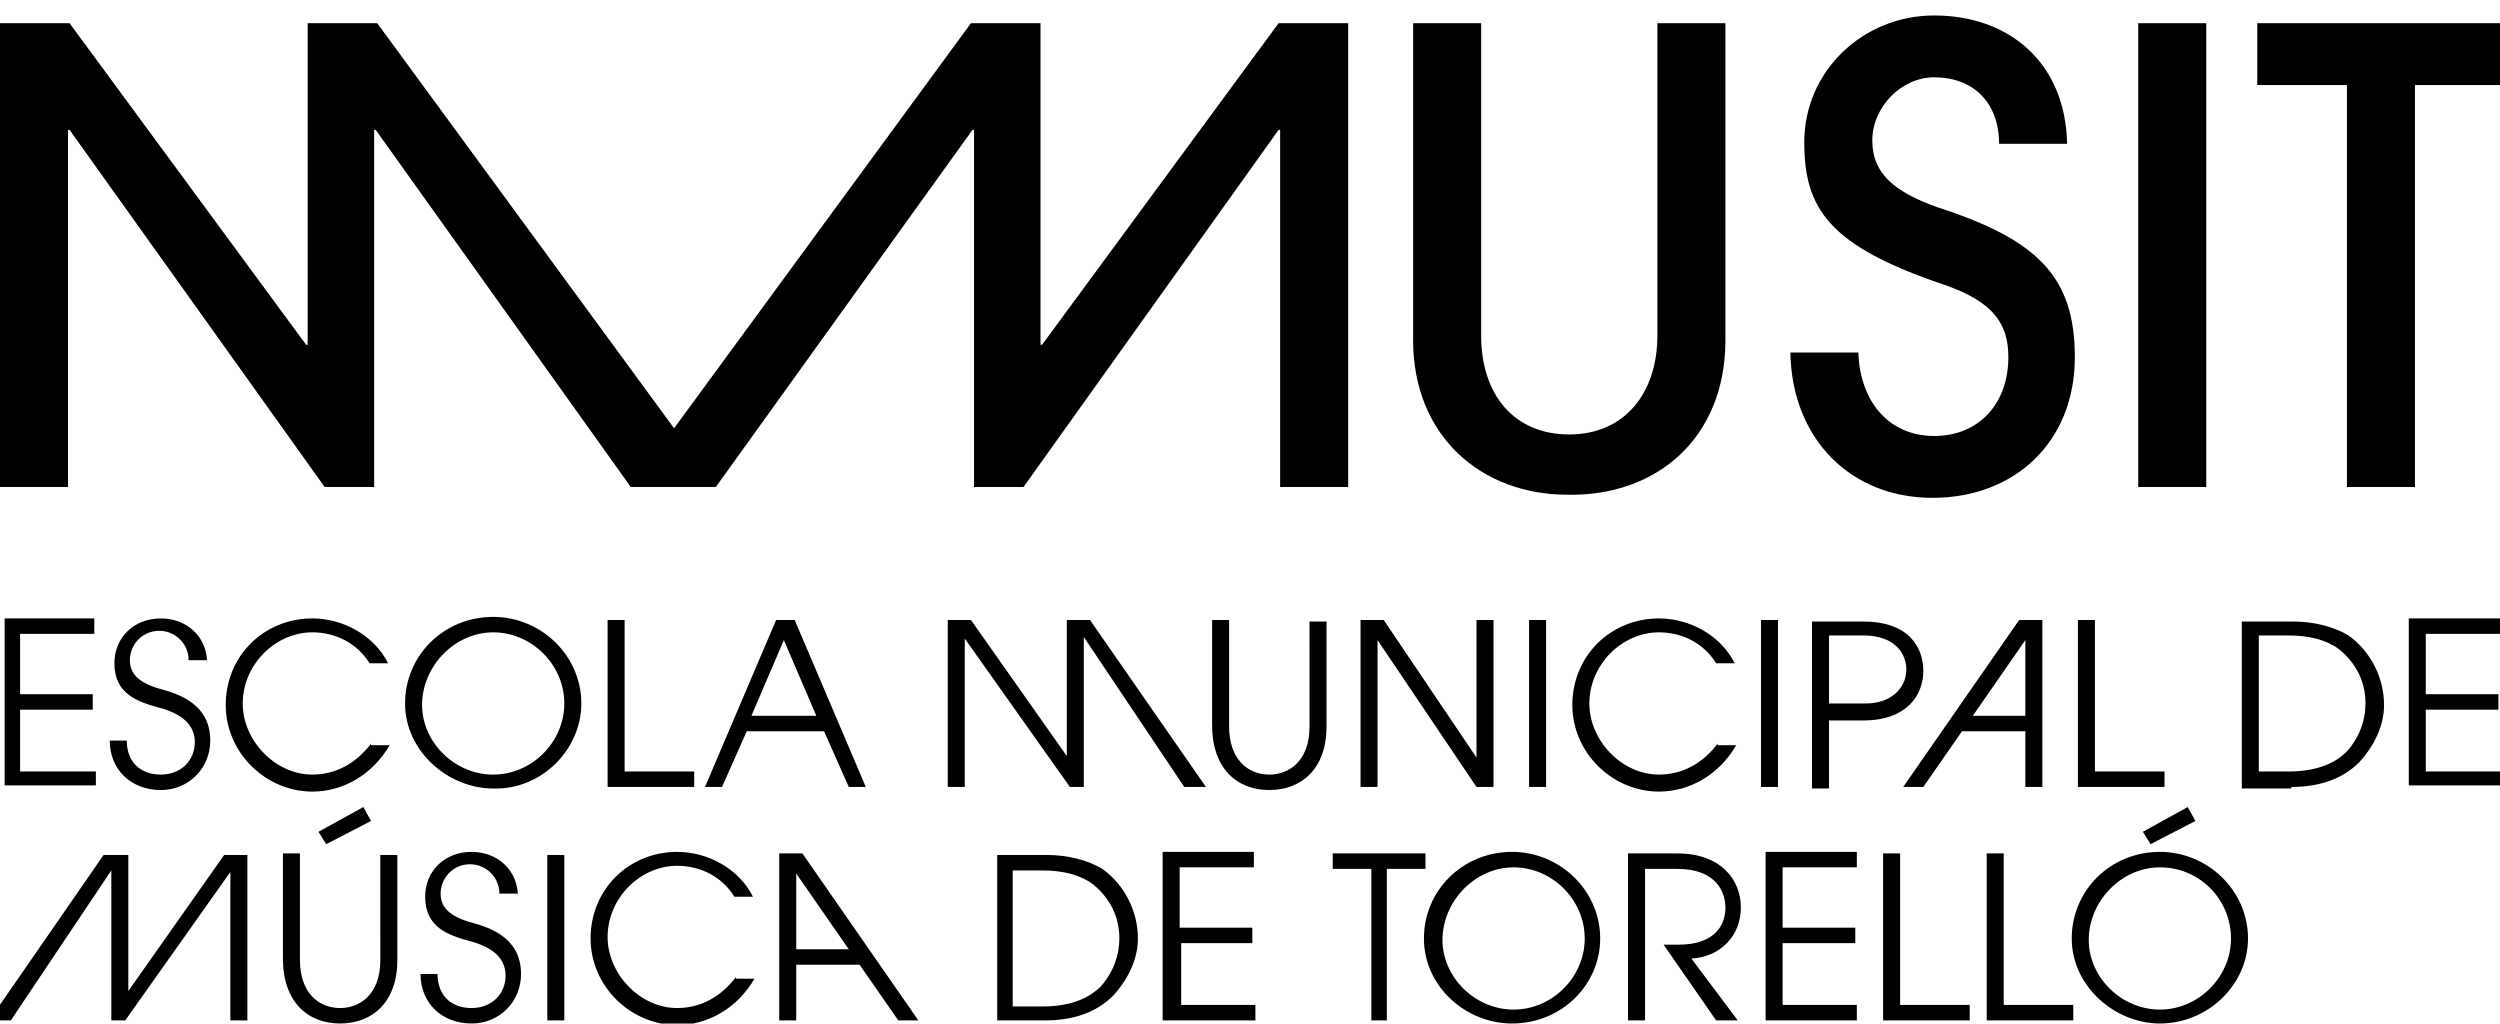
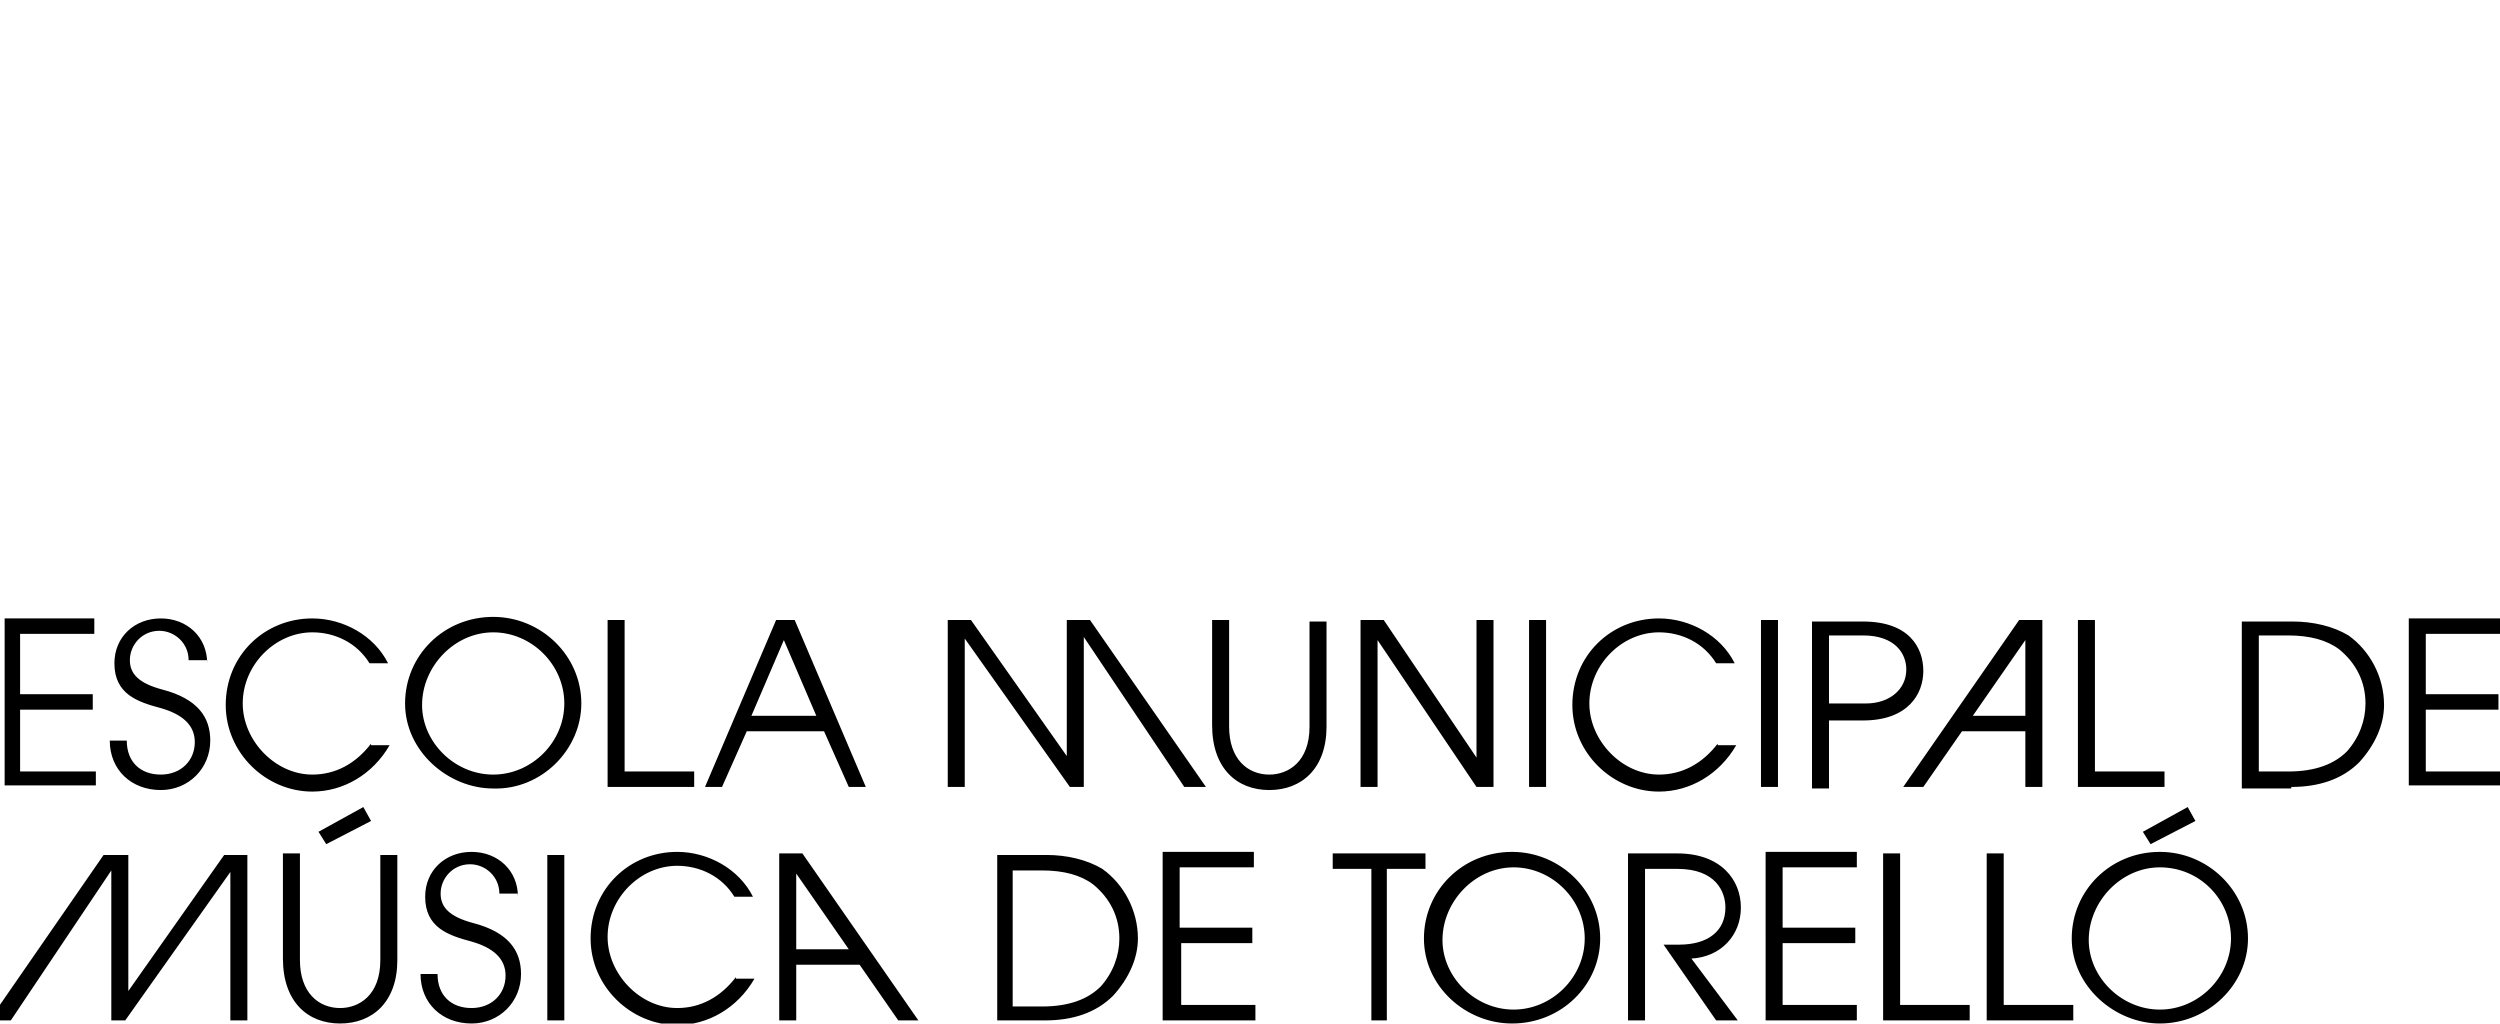
<svg xmlns="http://www.w3.org/2000/svg" version="1.1" id="Capa_1" x="0px" y="0px" viewBox="0 0 161.7 66.2" style="enable-background:new 0 0 161.7 66.2;" xml:space="preserve">
  <g>
-     <path d="M82.8,31.5h4.4v-30h-4.5L67.4,22.3h-0.1V1.5h-4.5L43.6,27.7L24.4,1.5h-4.5v20.8h-0.1L4.5,1.5H0v30h4.4V8.4h0.1L21,31.5h3.2   V8.4h0.1l16.5,23.1h0h5.5h0L62.9,8.4H63v23.1h3.2L82.7,8.4h0.1V31.5z M111.6,22V1.5h-4.4v20.2c0,3.7-2.1,6.4-5.7,6.4   c-3.6,0-5.7-2.6-5.7-6.4V1.5h-4.4V22c0,6.2,4.4,10,10,10C107.2,32.1,111.6,28.3,111.6,22 M121.1,9.1c0-2.2,1.9-4.1,4-4.1   c2.5,0,4.2,1.6,4.2,4.3h4.4C133.6,4.1,130,1,125.1,1c-4.6,0-8.4,3.6-8.4,8.2c0,4.3,1.6,6.7,9,9.2c3.2,1.1,4.2,2.5,4.2,4.7   c0,3-1.9,5.1-4.8,5.1s-4.8-2.2-4.9-5.4h-4.4c0.1,5.6,3.9,9.4,9.2,9.4c5.3,0,9.2-3.6,9.2-9.1c0-5.2-2.4-7.6-8.9-9.7   C122.5,12.4,121.1,11.2,121.1,9.1 M138.3,31.5h4.4v-30h-4.4V31.5z M161.9,5.5v-4H146v4h5.8v26h4.4v-26H161.9z" />
-   </g>
+     </g>
  <g>
    <path d="M142,53.1l-0.5-0.9l-2.9,1.6l0.5,0.8L142,53.1z M144.3,60.7c0,2.5-2.1,4.6-4.6,4.6c-2.5,0-4.6-2.1-4.6-4.5   c0-2.5,2.1-4.7,4.6-4.7C142.3,56.1,144.3,58.2,144.3,60.7 M145.4,60.7c0-3.1-2.6-5.6-5.7-5.6c-3.2,0-5.7,2.5-5.7,5.6   c0,3.1,2.8,5.5,5.7,5.5C142.8,66.2,145.4,63.7,145.4,60.7 M134.1,66v-1h-4.5v-9.8h-1.1V66H134.1z M127.4,66v-1h-4.5v-9.8h-1.1V66   H127.4z M120.1,66v-1h-4.8v-4h4.7v-1h-4.7v-3.9h4.8v-1h-5.9V66H120.1z M112.4,66l-3-4c1.9-0.1,3.2-1.5,3.2-3.3   c0-1.8-1.3-3.5-4.1-3.5h-3.2V66h1.1v-9.8h2.1c2.5,0,3.1,1.5,3.1,2.5c0,1.5-1.1,2.4-3,2.4h-1L111,66H112.4z M102.5,60.7   c0,2.5-2.1,4.6-4.6,4.6c-2.5,0-4.6-2.1-4.6-4.5c0-2.5,2.1-4.7,4.6-4.7C100.4,56.1,102.5,58.2,102.5,60.7 M103.5,60.7   c0-3.1-2.6-5.6-5.7-5.6c-3.2,0-5.7,2.5-5.7,5.6c0,3.1,2.7,5.5,5.7,5.5C101,66.2,103.5,63.7,103.5,60.7 M89.7,66v-9.8h2.5v-1h-6v1   h2.5V66H89.7z M81.2,66v-1h-4.8v-4H81v-1h-4.7v-3.9h4.8v-1h-5.9V66H81.2z M65.5,65.1v-8.8h1.9c1.4,0,2.5,0.3,3.3,0.9   c1.1,0.9,1.7,2.1,1.7,3.5c0,1.1-0.4,2.2-1.2,3.1c-0.8,0.8-2,1.3-3.8,1.3H65.5z M67.6,66c1.8,0,3.3-0.5,4.4-1.6   c1-1.1,1.6-2.4,1.6-3.7c0-1.8-0.9-3.5-2.3-4.5c-1-0.6-2.3-0.9-3.6-0.9h-3.2V66H67.6z M54.9,61.4h-3.4v-4.9h0L54.9,61.4z M59.4,66   l-7.5-10.8h-1.5V66h1.1v-3.6h4.1l2.5,3.6H59.4z M47.6,63.2c-1,1.3-2.3,2-3.8,2c-2.4,0-4.5-2.2-4.5-4.6c0-2.5,2.1-4.6,4.5-4.6   c1.5,0,2.9,0.7,3.7,2h1.2c-0.9-1.8-2.9-2.9-4.9-2.9c-3.1,0-5.6,2.4-5.6,5.6c0,3.1,2.6,5.6,5.6,5.6c2,0,3.9-1.1,5-3H47.6z    M36.5,55.3h-1.1V66h1.1V55.3z M33.5,58c0-1.7-1.3-2.9-3-2.9c-1.7,0-3,1.2-3,2.9c0,2,1.5,2.5,3,2.9c1.4,0.4,2.2,1.1,2.2,2.2   c0,1.2-0.9,2.1-2.2,2.1c-1.3,0-2.2-0.8-2.2-2.2h-1.1c0,1.9,1.4,3.2,3.3,3.2c1.8,0,3.2-1.4,3.2-3.2c0-1.5-0.8-2.7-3.1-3.3   c-1.5-0.4-2.1-1-2.1-1.9c0-1,0.8-1.9,1.9-1.9c1,0,1.9,0.8,1.9,1.9H33.5z M24,53.1l-0.5-0.9l-2.9,1.6l0.5,0.8L24,53.1z M24.6,62.1   c0,2.3-1.4,3.1-2.6,3.1c-1.4,0-2.6-1-2.6-3.1v-6.9h-1.1v6.8c0,2.8,1.6,4.2,3.7,4.2c2.1,0,3.7-1.4,3.7-4.1v-6.8h-1.1V62.1z M16,66   V55.3h-1.5l-6.2,8.8h0v-8.8H6.7L-0.7,66h1.4l6.5-9.7h0V66h0.9l6.8-9.6h0V66H16z" />
  </g>
  <g>
    <path d="M161.7,50.9v-1h-4.8v-4h4.7v-1h-4.7v-3.9h4.8v-1h-5.9v10.8H161.7z M146.1,49.9v-8.8h1.9c1.4,0,2.5,0.3,3.3,0.9   c1.1,0.9,1.7,2.1,1.7,3.5c0,1.1-0.4,2.2-1.2,3.1c-0.8,0.8-2,1.3-3.8,1.3H146.1z M148.2,50.9c1.8,0,3.3-0.5,4.4-1.6   c1-1.1,1.6-2.4,1.6-3.7c0-1.8-0.9-3.5-2.3-4.5c-1-0.6-2.3-0.9-3.6-0.9H145v10.8H148.2z M140,50.9v-1h-4.5v-9.8h-1.1v10.8H140z    M131,46.3h-3.4l3.4-4.9h0V46.3z M132.1,50.9V40.1h-1.5l-7.5,10.8h1.3l2.5-3.6h4.1v3.6H132.1z M118.3,45.6v-4.5h2.2   c2.1,0,2.8,1.2,2.8,2.2c0,1.3-1.1,2.2-2.6,2.2H118.3z M118.3,50.9v-4.3h2.2c2.9,0,3.9-1.7,3.9-3.2c0-1.5-0.9-3.2-3.9-3.2h-3.3v10.8   H118.3z M115,40.1h-1.1v10.8h1.1V40.1z M111.1,48.1c-1,1.3-2.3,2-3.8,2c-2.4,0-4.5-2.2-4.5-4.6c0-2.5,2.1-4.6,4.5-4.6   c1.5,0,2.9,0.7,3.7,2h1.2c-0.9-1.8-2.9-2.9-4.9-2.9c-3.1,0-5.6,2.4-5.6,5.6c0,3.1,2.6,5.6,5.6,5.6c2,0,3.9-1.1,5-3H111.1z    M100,40.1h-1.1v10.8h1.1V40.1z M96.6,50.9V40.1h-1.1v8.9h0l-6-8.9h-1.5v10.8h1.1v-9.5h0l6.4,9.5H96.6z M84.7,47   c0,2.3-1.4,3.1-2.6,3.1c-1.4,0-2.6-1-2.6-3.1v-6.9h-1.1v6.8c0,2.8,1.6,4.2,3.7,4.2c2.1,0,3.7-1.4,3.7-4.1v-6.8h-1.1V47z M78,50.9   l-7.5-10.8H69v8.8h0l-6.2-8.8h-1.5v10.8h1.1v-9.6h0l6.8,9.6h0.9v-9.7h0l6.5,9.7H78z M52.8,46.3h-4.2l2.1-4.9L52.8,46.3z M56,50.9   l-4.6-10.8h-1.2l-4.6,10.8h1.1l1.6-3.6h5l1.6,3.6H56z M44.9,50.9v-1h-4.5v-9.8h-1.1v10.8H44.9z M36.5,45.5c0,2.5-2.1,4.6-4.6,4.6   c-2.5,0-4.6-2.1-4.6-4.5c0-2.5,2.1-4.7,4.6-4.7C34.4,40.9,36.5,43,36.5,45.5 M37.6,45.5c0-3.1-2.6-5.6-5.7-5.6   c-3.2,0-5.7,2.5-5.7,5.6c0,3.1,2.8,5.5,5.7,5.5C35,51.1,37.6,48.5,37.6,45.5 M24,48.1c-1,1.3-2.3,2-3.8,2c-2.4,0-4.5-2.2-4.5-4.6   c0-2.5,2.1-4.6,4.5-4.6c1.5,0,2.9,0.7,3.7,2h1.2c-0.9-1.8-2.9-2.9-4.9-2.9c-3.1,0-5.6,2.4-5.6,5.6c0,3.1,2.6,5.6,5.6,5.6   c2,0,3.9-1.1,5-3H24z M13.4,42.9c0-1.7-1.3-2.9-3-2.9c-1.7,0-3,1.2-3,2.9c0,2,1.5,2.5,3,2.9c1.4,0.4,2.2,1.1,2.2,2.2   c0,1.2-0.9,2.1-2.2,2.1c-1.3,0-2.2-0.8-2.2-2.2H7.1c0,1.9,1.4,3.2,3.3,3.2c1.8,0,3.2-1.4,3.2-3.2c0-1.5-0.8-2.7-3.1-3.3   c-1.5-0.4-2.1-1-2.1-1.9c0-1,0.8-1.9,1.9-1.9c1,0,1.9,0.8,1.9,1.9H13.4z M6.2,50.9v-1H1.3v-4H6v-1H1.3v-3.9h4.8v-1H0.3v10.8H6.2z" />
  </g>
</svg>